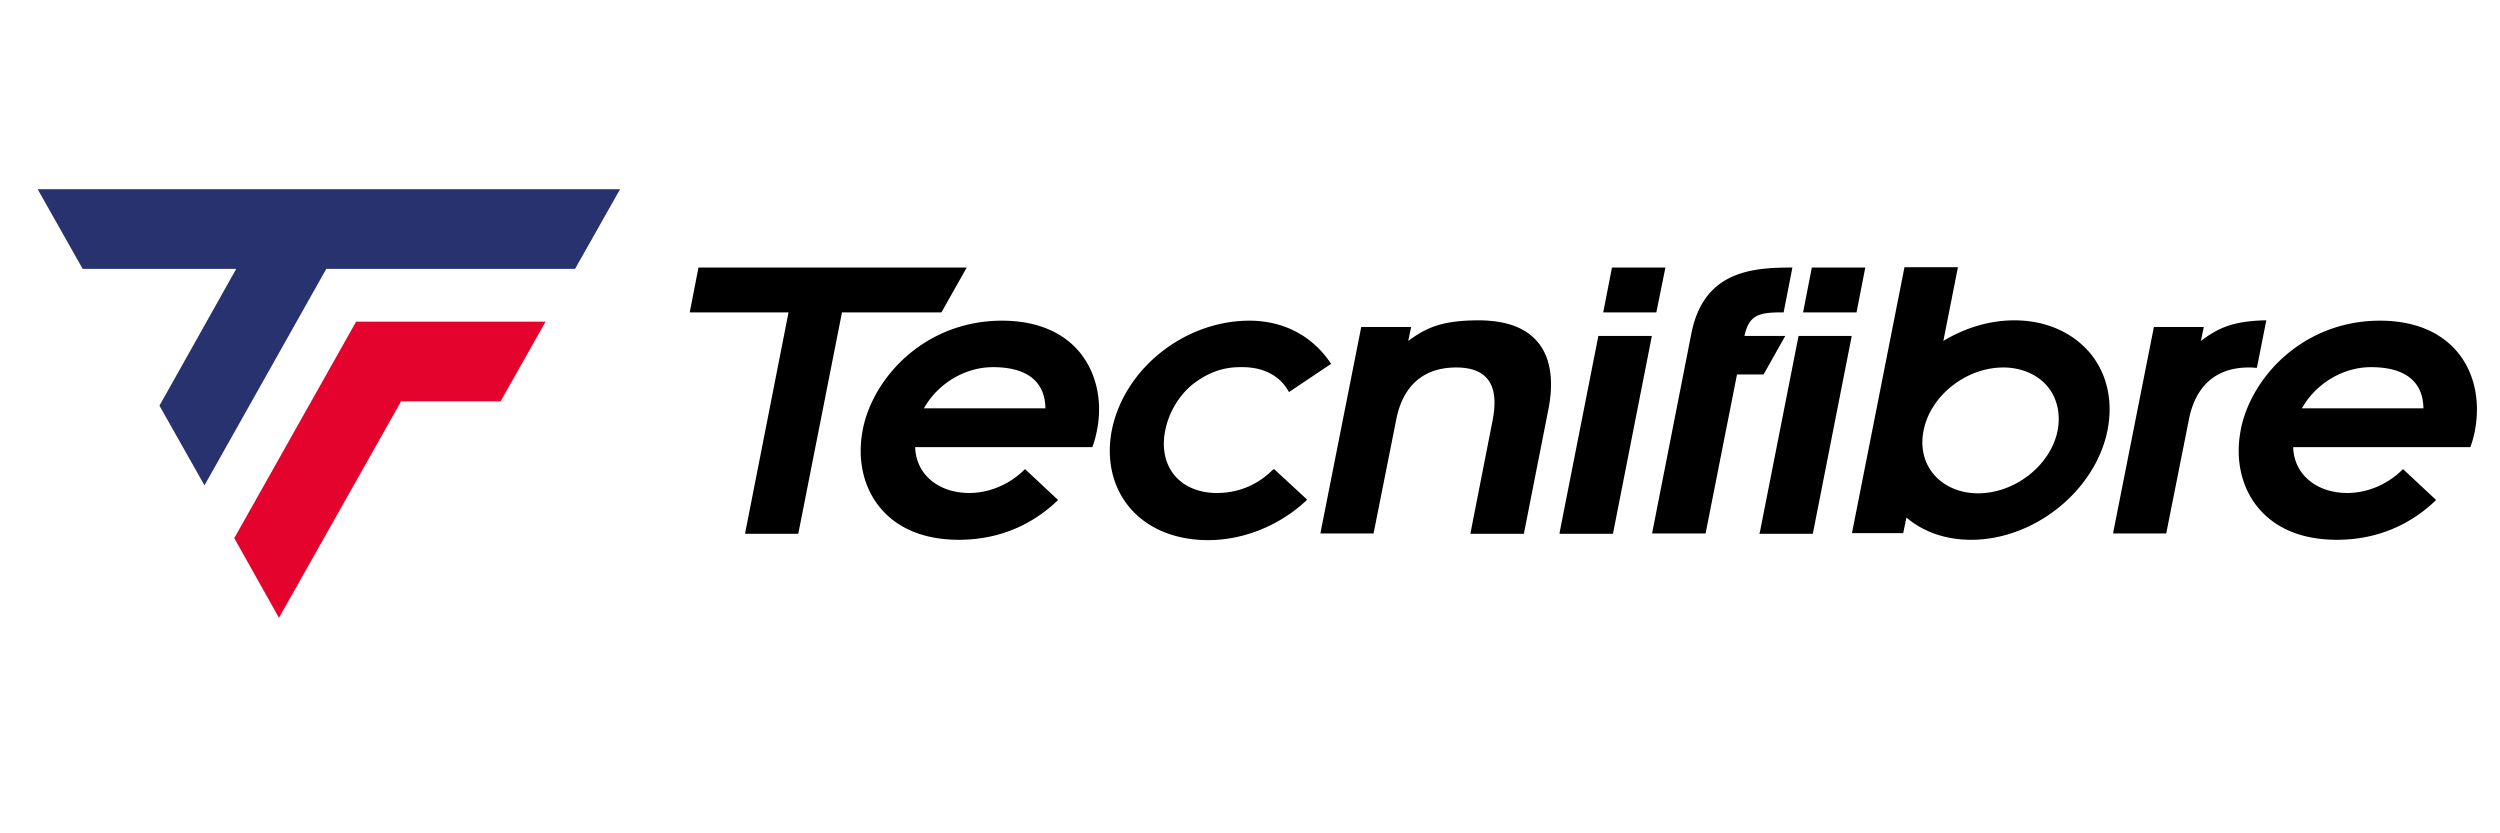
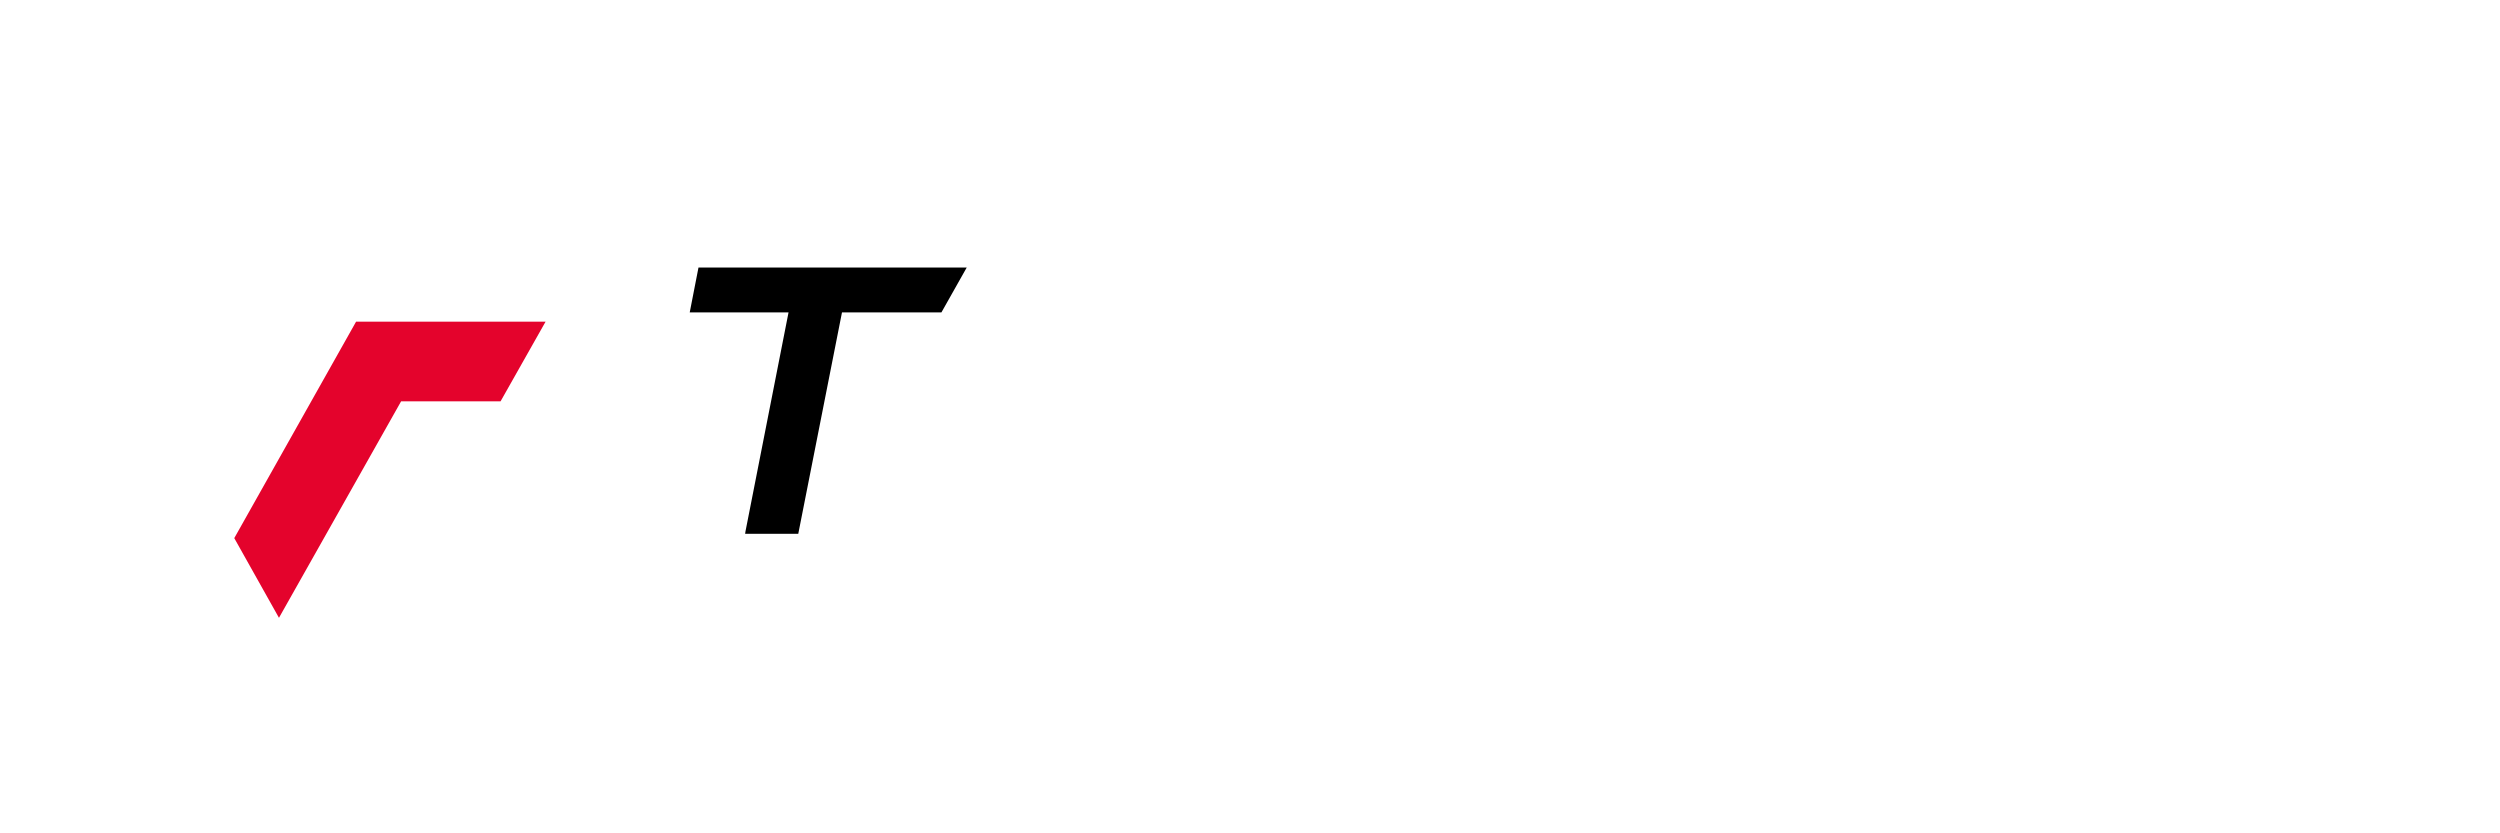
<svg xmlns="http://www.w3.org/2000/svg" width="240" height="80" viewBox="0 0 240 80" fill="none">
  <path fill-rule="evenodd" clip-rule="evenodd" d="m48.053 38.53 4.323-7.65H34.184L22.49 51.66l4.291 7.65 11.724-20.78h9.547Z" fill="#E4032C" />
-   <path fill-rule="evenodd" clip-rule="evenodd" d="M59.528 18.163H3.615l4.322 7.65h14.74l-7.37 13.13 4.323 7.65 11.693-20.78h23.882l4.323-7.65Z" fill="#27326F" />
  <path d="M92.802 25.686H67.054l-.84 4.302H75.7l-4.136 21.036-.031.223h5.1l4.198-21.259h9.547l2.425-4.302Z" fill="#000" />
-   <path d="M96.192 30.785c-7.339 0-12.377 5.386-13.372 10.485v.032c-.528 2.71.031 5.387 1.586 7.33 1.68 2.104 4.323 3.188 7.65 3.188 4.54 0 7.619-2.008 9.391-3.697l.125-.128-3.172-2.964-.093.096c-1.43 1.402-3.359 2.2-5.256 2.2-2.985 0-5.13-1.818-5.193-4.4h17.01l.031-.095a9.86 9.86 0 0 0 .405-1.498c.559-2.773-.032-5.45-1.555-7.394-1.648-2.072-4.26-3.155-7.557-3.155Zm-.87 4.462c3.264 0 5.006 1.37 5.037 3.952H88.698c1.337-2.39 3.949-3.952 6.623-3.952ZM122.158 45.127c-.995.988-2.736 2.2-5.348 2.2-1.742 0-3.203-.638-4.105-1.754-.871-1.084-1.182-2.613-.84-4.27.342-1.69 1.275-3.283 2.581-4.367 1.462-1.148 2.923-1.69 4.603-1.69h.217c1.991 0 3.546.797 4.385 2.232l.093.16 4.043-2.71-.093-.128c-1.742-2.581-4.509-4.015-7.743-4.015-6.251 0-12.035 4.621-13.217 10.517-.528 2.741.031 5.323 1.586 7.267 1.679 2.104 4.416 3.283 7.65 3.283 3.39 0 6.81-1.37 9.392-3.761l.123-.127-3.171-2.933-.156.096ZM142.06 30.753h-.123c-3.733 0-5.162.828-6.748 1.976l.28-1.339h-4.79l-3.888 19.633-.03.191h5.1l2.177-10.932c.435-2.262 1.803-5.003 5.752-5.003h.032c1.399 0 2.395.382 2.985 1.115.684.86.84 2.167.467 4.048l-2.084 10.613-.031.191h5.131l2.363-11.983c.374-1.88.499-4.526-.964-6.343-1.15-1.434-3.016-2.135-5.629-2.167ZM159.88 25.685h-5.131l-.84 4.303h5.1l.871-4.303ZM149.742 51.023l-.031.223h5.132l3.699-18.804.032-.191h-5.131l-3.701 18.772ZM171.386 32.25h-3.918c.435-2.039 1.43-2.262 3.638-2.262h.124l.84-4.303h-.187c-3.98 0-8.365.51-9.515 6.343l-3.733 18.995-.03.191h5.131l3.016-15.266h2.55l2.084-3.697ZM179.067 25.685h-5.131l-.84 4.303h5.132l.839-4.303ZM168.961 51.023l-.063.223h5.131l3.7-18.804.032-.191h-5.101l-3.699 18.772ZM193.372 30.753c-2.332 0-4.696.7-6.81 1.976l1.399-7.076h-5.132l-2.642 13.386-2.363 11.952-.032.191h4.914l.31-1.498c1.648 1.403 3.794 2.136 6.22 2.136 6.064 0 11.941-4.717 13.092-10.55.529-2.74-.031-5.322-1.618-7.298-1.678-2.04-4.291-3.22-7.338-3.22Zm4.167 10.55c-.653 3.346-4.074 6.055-7.65 6.055-1.773 0-3.359-.701-4.323-1.912-.902-1.116-1.212-2.582-.902-4.112.654-3.346 4.074-6.056 7.65-6.056 1.773 0 3.359.702 4.323 1.913.871 1.115 1.181 2.581.902 4.111ZM215.886 35.279c.218 0 .405 0 .622.031h.155l.902-4.557h-.217c-2.985.095-4.354.7-6.064 1.976l.28-1.339h-4.79l-3.886 19.633-.032.191h5.101l2.176-10.932c.436-2.262 1.804-5.003 5.753-5.003ZM236.007 33.908c-1.648-2.04-4.23-3.123-7.526-3.123-7.339 0-12.377 5.386-13.372 10.485v.032c-.529 2.71.031 5.387 1.586 7.33 1.679 2.104 4.323 3.188 7.65 3.188 4.54 0 7.619-2.008 9.392-3.697l.124-.128-3.173-2.964-.093.096c-1.43 1.402-3.358 2.2-5.254 2.2-2.987 0-5.132-1.818-5.194-4.4h17.01l.031-.095a9.86 9.86 0 0 0 .405-1.498c.528-2.805-.032-5.482-1.586-7.426Zm-8.396 1.339c3.264 0 5.005 1.37 5.037 3.952h-11.662c1.338-2.39 3.95-3.952 6.625-3.952Z" fill="#000" />
</svg>